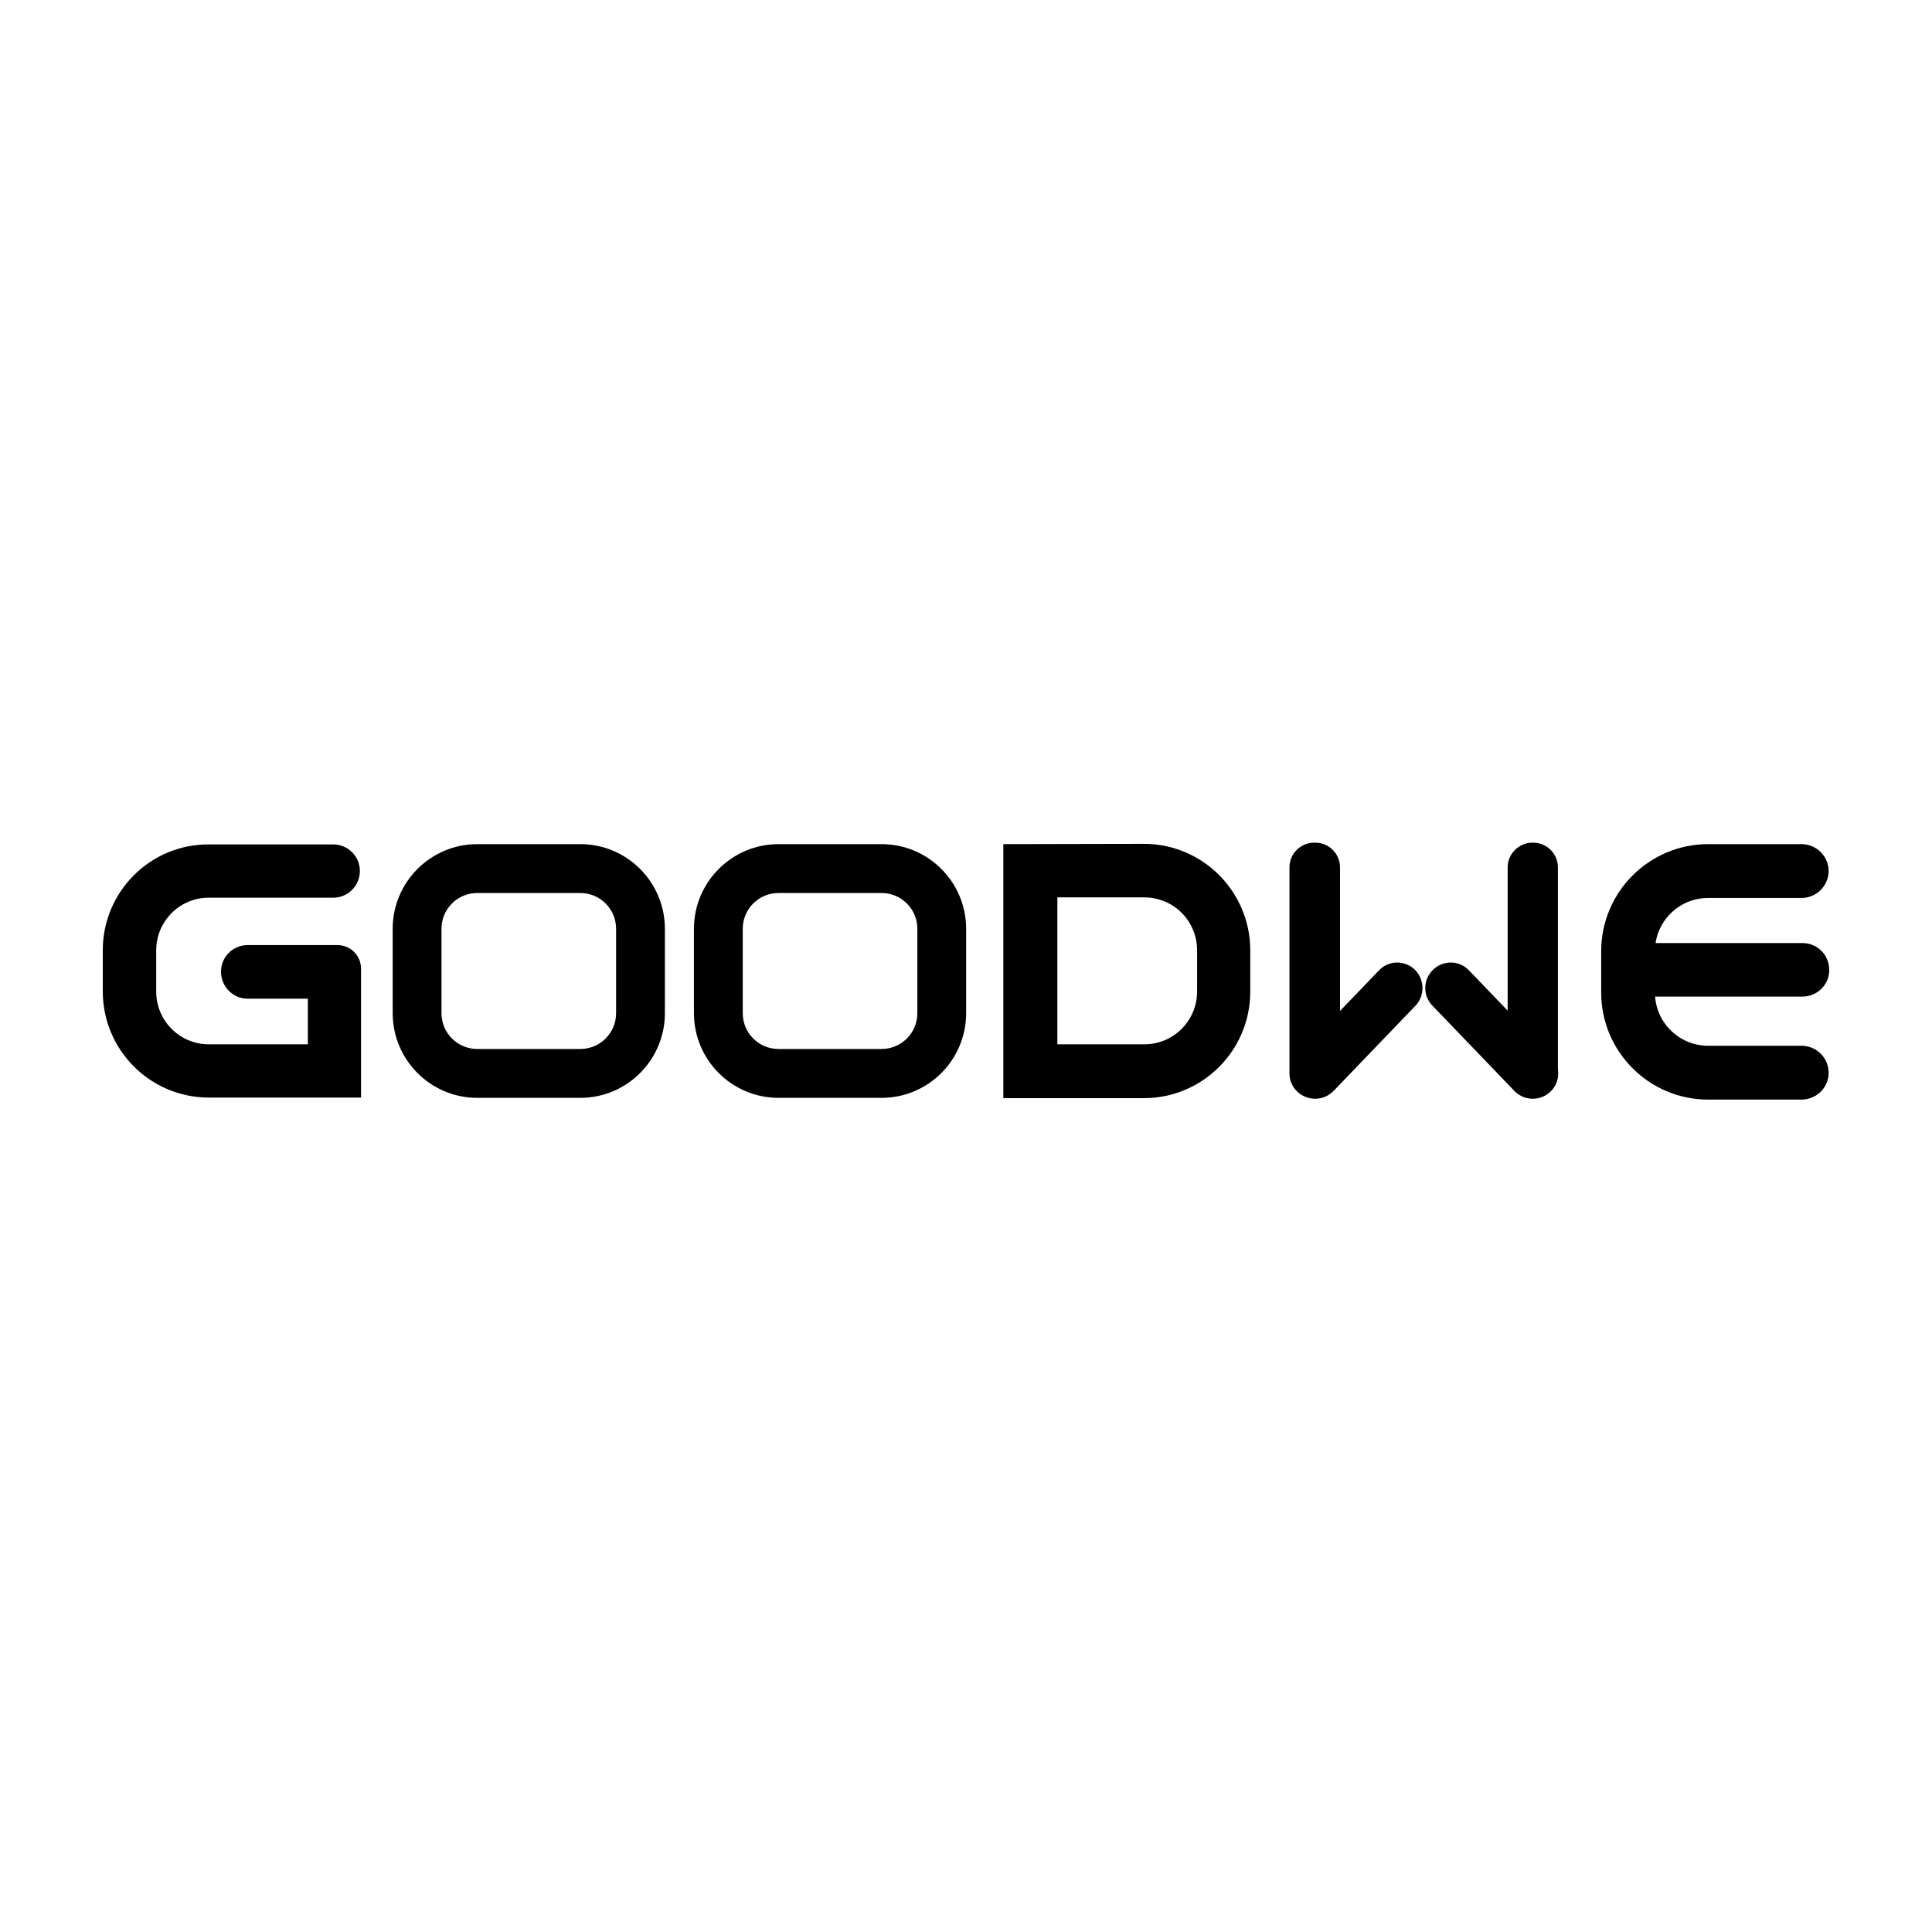
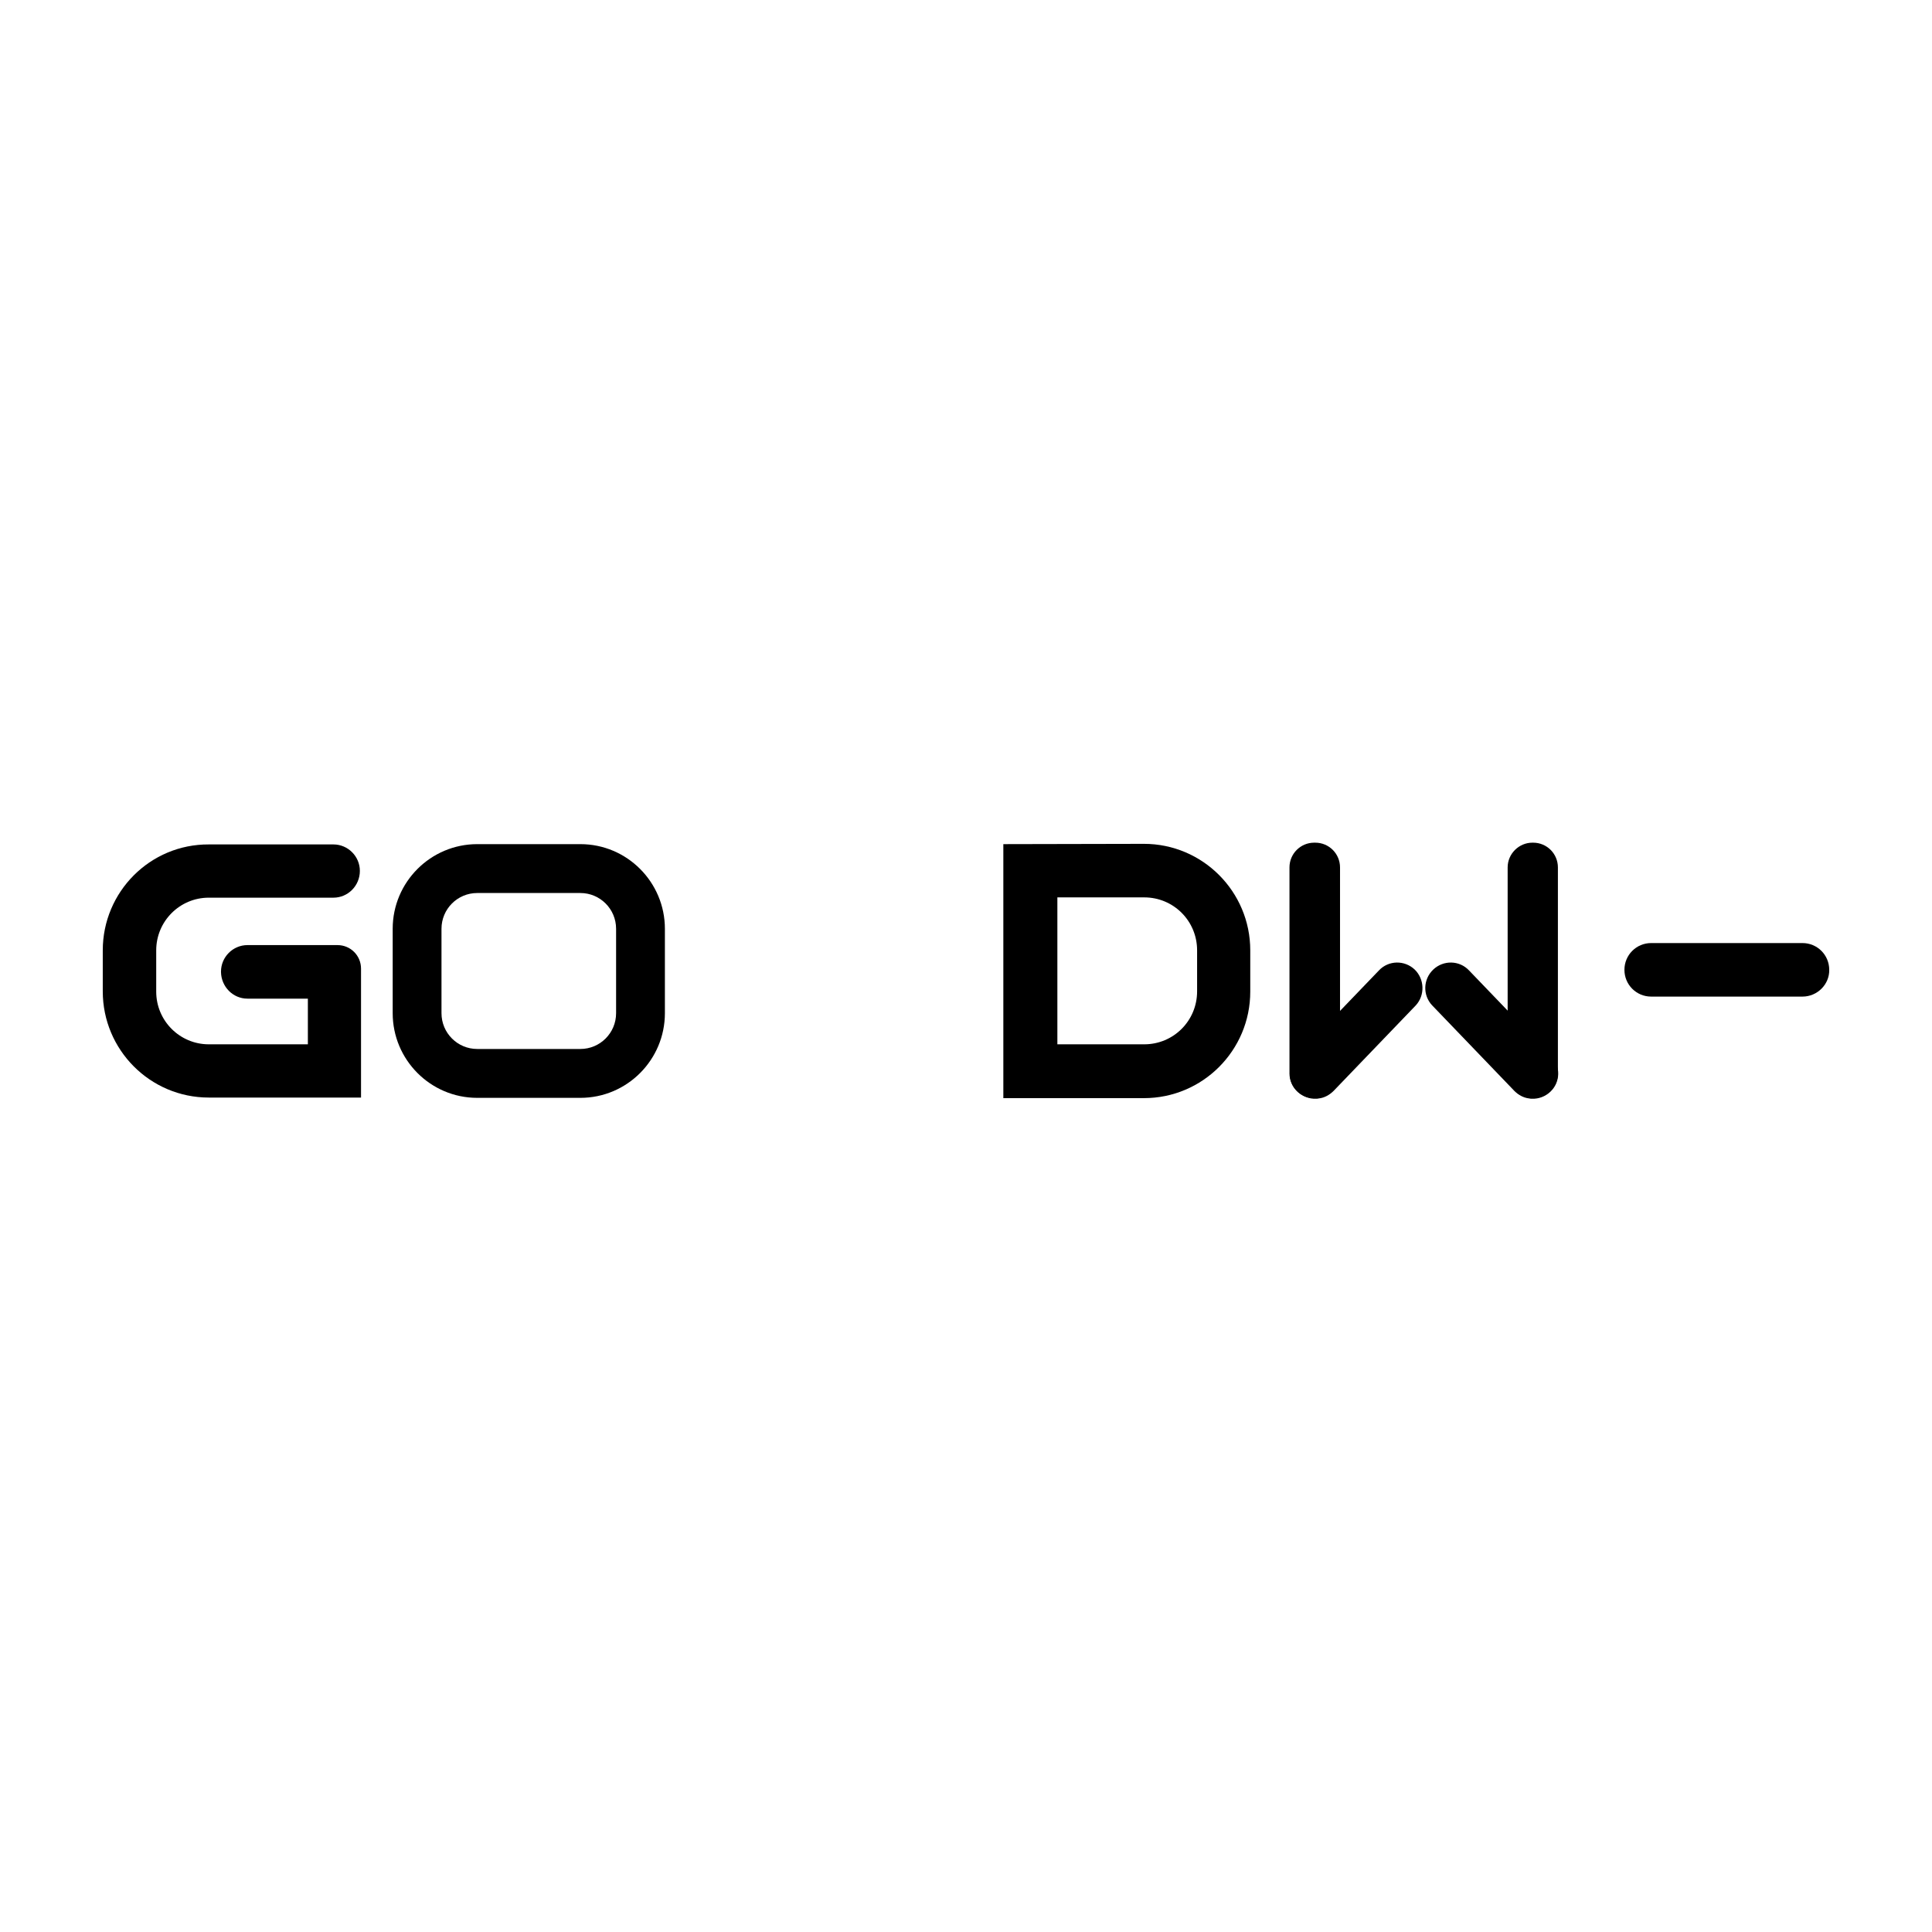
<svg xmlns="http://www.w3.org/2000/svg" width="188" height="188" viewBox="0 0 188 188" fill="none">
-   <path d="M175.399 107H166.212C160.474 107 155.809 102.328 155.809 96.581V92.561C155.809 86.813 160.474 82.142 166.212 82.142H175.399C176.841 82.198 177.972 83.387 177.943 84.831C177.887 86.219 176.784 87.323 175.399 87.379H166.212C163.357 87.379 161.039 89.701 161.039 92.561V96.581C161.039 99.441 163.357 101.762 166.212 101.762H175.399C176.841 101.819 177.972 103.008 177.943 104.452C177.915 105.839 176.784 106.943 175.399 107Z" fill="black" />
  <path d="M175.399 96.977H160.671C159.23 96.977 158.071 95.817 158.071 94.373C158.071 92.929 159.23 91.768 160.671 91.768H175.399C176.841 91.768 178 92.929 178 94.373C178.028 95.788 176.841 96.977 175.399 96.977Z" fill="black" />
  <path d="M111.315 82.113L97.633 82.142V106.858H97.802H111.315C117.025 106.858 121.661 102.215 121.661 96.496V92.476C121.661 86.757 117.025 82.113 111.315 82.113ZM116.488 96.468C116.488 99.327 114.198 101.621 111.343 101.621H102.891V87.323H111.343C114.198 87.323 116.488 89.616 116.488 92.476V96.468Z" fill="black" />
  <path d="M21.505 94.599C21.534 96.015 22.664 97.176 24.078 97.176H29.958V101.621H20.318C17.491 101.621 15.201 99.327 15.201 96.496V92.476C15.201 89.644 17.491 87.351 20.318 87.351H32.445C33.859 87.351 35.018 86.19 35.018 84.746C35.018 83.331 33.859 82.17 32.445 82.17H20.318C14.608 82.142 10 86.785 10 92.476V96.468C10 102.159 14.608 106.802 20.318 106.802H35.131V94.259C35.131 92.985 34.113 91.966 32.841 91.966H24.078C22.664 91.966 21.505 93.127 21.505 94.543C21.505 94.571 21.505 94.599 21.505 94.599Z" fill="black" />
  <path d="M56.474 106.83H46.438C41.887 106.83 38.212 103.121 38.212 98.591V90.381C38.212 85.822 41.915 82.142 46.438 82.142H56.474C61.025 82.142 64.7 85.85 64.7 90.381V98.591C64.7 103.121 61.025 106.83 56.474 106.83ZM46.438 86.898C44.516 86.898 42.961 88.455 42.961 90.381V98.591C42.961 100.516 44.516 102.074 46.438 102.074H56.474C58.396 102.074 59.951 100.516 59.951 98.591V90.381C59.951 88.455 58.396 86.898 56.474 86.898H46.438Z" fill="black" />
-   <path d="M85.788 106.83H75.753C71.201 106.83 67.526 103.121 67.526 98.591V90.381C67.526 85.822 71.23 82.142 75.753 82.142H85.788C90.339 82.142 94.014 85.85 94.014 90.381V98.591C94.014 103.121 90.339 106.83 85.788 106.83ZM75.753 86.898C73.83 86.898 72.276 88.455 72.276 90.381V98.591C72.276 100.516 73.83 102.074 75.753 102.074H85.788C87.71 102.074 89.265 100.516 89.265 98.591V90.381C89.265 88.455 87.71 86.898 85.788 86.898H75.753Z" fill="black" />
  <path d="M127.993 82H127.88C126.551 82 125.477 83.076 125.477 84.407V104.452C125.477 105.783 126.551 106.858 127.88 106.858H127.993C129.322 106.858 130.396 105.783 130.396 104.452V84.407C130.396 83.076 129.322 82 127.993 82Z" fill="black" />
  <path d="M137.661 94.344C136.671 93.41 135.117 93.438 134.184 94.429L126.184 102.753C125.251 103.744 125.279 105.301 126.269 106.236C126.749 106.689 127.399 106.943 128.049 106.915C128.134 106.915 128.247 106.915 128.332 106.887C128.869 106.83 129.378 106.547 129.774 106.151L137.774 97.827C138.678 96.836 138.622 95.279 137.661 94.344Z" fill="black" />
  <path d="M149.109 82H149.194C150.523 82 151.597 83.076 151.597 84.407V104.452C151.597 105.783 150.523 106.858 149.194 106.858H149.109C147.781 106.858 146.707 105.783 146.707 104.452V84.407C146.707 83.076 147.809 82 149.109 82Z" fill="black" />
  <path d="M139.47 94.344C140.459 93.41 142.014 93.438 142.947 94.429L150.947 102.753C151.88 103.744 151.852 105.301 150.862 106.236C150.382 106.689 149.731 106.943 149.081 106.915C148.996 106.915 148.883 106.915 148.799 106.887C148.261 106.83 147.753 106.547 147.357 106.151L139.357 97.827C138.424 96.836 138.481 95.279 139.47 94.344Z" fill="black" />
</svg>